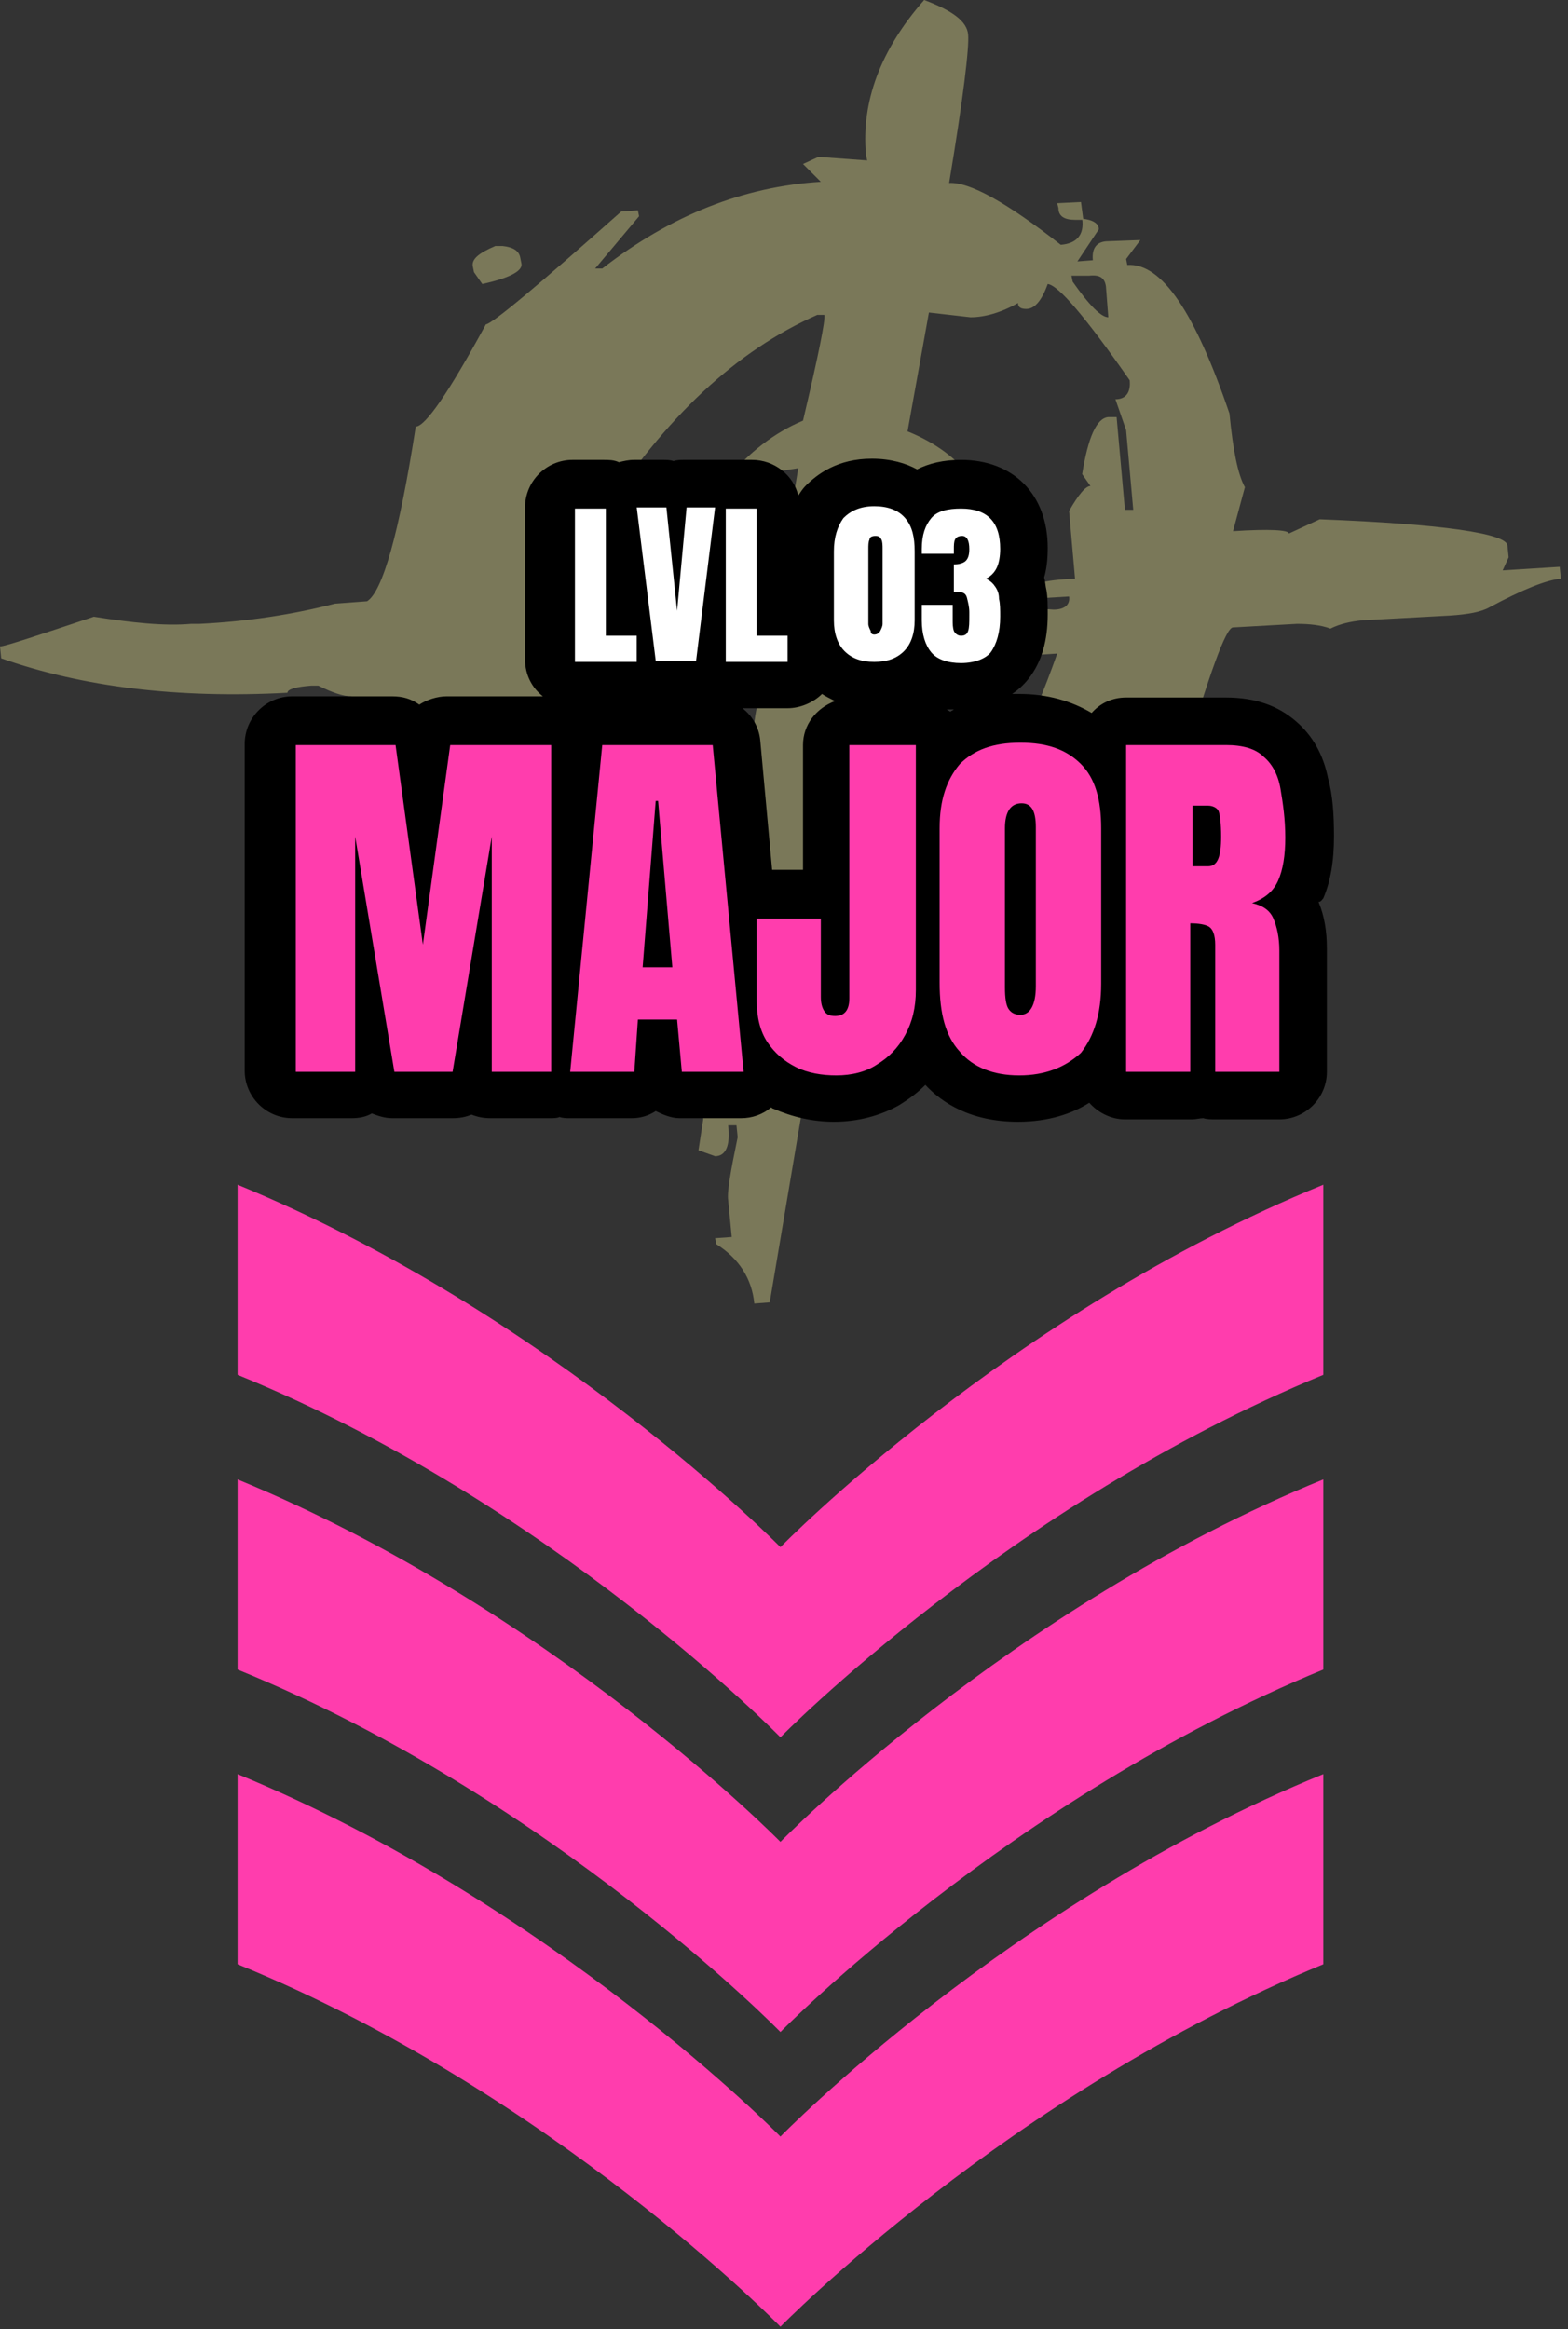
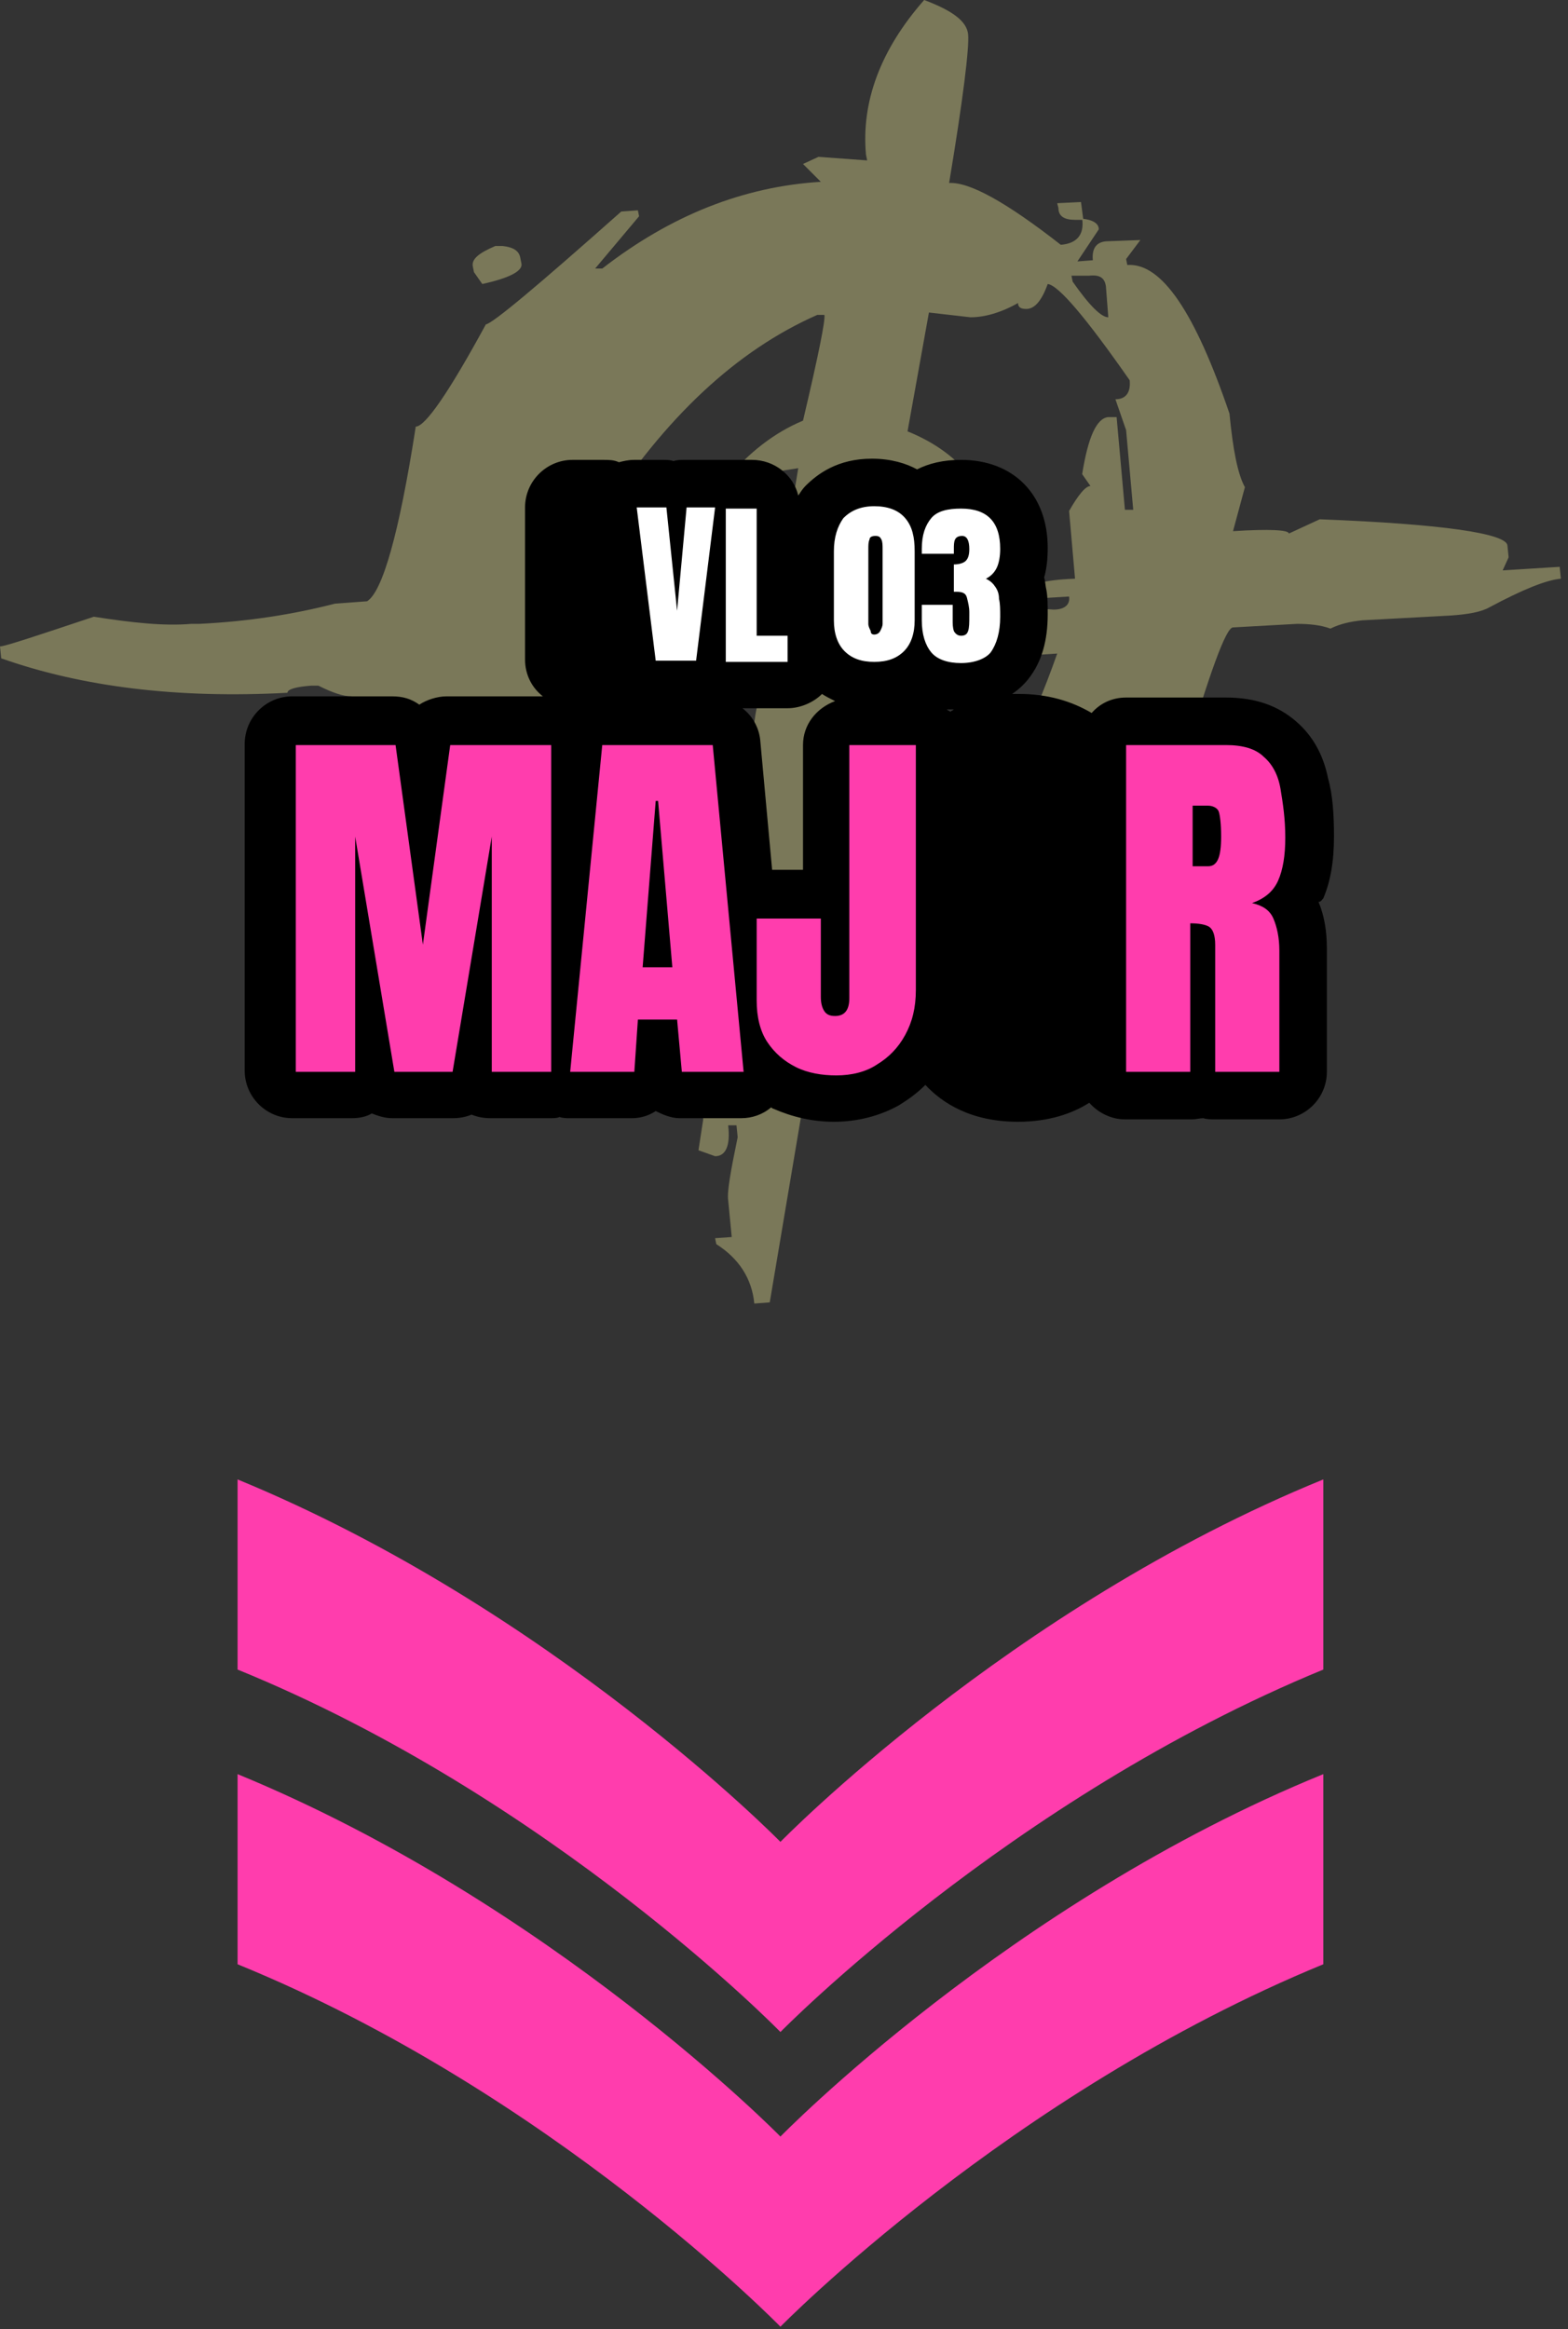
<svg xmlns="http://www.w3.org/2000/svg" width="132px" height="196px" viewBox="0 0 132 196" version="1.1">
  <rect x="0" y="0" width="132" height="196" fill="#333333" stroke="none" />
  <title>Major</title>
  <g id="Page-1" stroke="none" stroke-width="1" fill="none" fill-rule="evenodd">
    <g id="Major" fill-rule="nonzero">
      <path d="M77.8,0 C80.2,0.9 81.4,1.8 81.5,2.9 C81.6,4 81.1,8.2 79.9,15.4 C81.6,15.3 84.7,17 89.3,20.6 C90.6,20.5 91.3,19.8 91.1,18.4 C92,18.5 92.5,18.8 92.5,19.3 L90.7,22 L92,21.9 C91.9,20.9 92.3,20.3 93.3,20.3 L96,20.2 L94.8,21.8 L94.9,22.3 C97.8,22.1 100.6,26.3 103.5,34.8 C103.8,37.9 104.2,39.9 104.8,41 L103.8,44.7 C106.9,44.5 108.5,44.6 108.5,44.9 L111.1,43.7 C121.5,44.1 126.8,44.9 126.9,45.9 L127,46.9 L126.5,48 L131.3,47.7 L131.4,48.7 C130.2,48.8 128.2,49.6 125.4,51.1 C124.7,51.5 123.6,51.7 122.1,51.8 L114.7,52.2 C113.7,52.3 112.8,52.5 112,52.9 C111.2,52.6 110.2,52.5 109.2,52.5 L103.8,52.8 C103.2,52.8 101.8,56.7 99.5,64.5 C97,70.8 93.1,75.7 87.9,79.2 C83.7,83.6 77,87.6 67.9,91.2 L64.8,109.6 L63.5,109.7 C63.3,107.6 62.2,105.9 60.3,104.7 L60.2,104.2 L61.6,104.1 L61.3,101 C61.2,100.3 61.5,98.6 62.1,95.7 L62,94.7 L61.3,94.7 C61.5,96.4 61.1,97.3 60.2,97.3 L58.8,96.8 L59.2,94.2 L59,92.1 C44.1,93.2 34.2,84.2 29.5,65.4 C29.8,64.1 29.9,62.7 29.8,61.2 L29.6,58.6 C28.9,58.6 28,58.3 26.8,57.7 L26.2,57.7 C24.9,57.8 24.2,58 24.2,58.3 C14.9,58.8 6.9,57.8 0.1,55.4 L0,54.4 C0.4,54.4 3.1,53.5 7.9,51.9 C11.1,52.4 13.8,52.7 16.1,52.5 L16.8,52.5 C20.9,52.3 24.7,51.7 28.2,50.8 L30.9,50.6 C32.2,49.8 33.6,44.9 35,35.9 C35.8,35.9 37.8,33 40.9,27.3 C41.5,27.2 45.2,24.1 52.3,17.8 L53.7,17.7 L53.8,18.2 L50.1,22.6 L50.7,22.6 C56.5,18.1 62.6,15.7 69.1,15.3 L67.6,13.8 L68.9,13.2 L73,13.5 L72.9,13 C72.5,8.6 74.1,4.2 77.8,0 L77.8,0 Z M41.7,20.7 L42.3,20.7 C43.2,20.8 43.7,21.1 43.8,21.7 L43.9,22.2 C44,22.8 42.9,23.4 40.6,23.9 L39.9,22.9 L39.8,22.4 C39.7,21.8 40.3,21.3 41.7,20.7 L41.7,20.7 Z M48.5,57.2 L49.4,67 L50.3,69.5 C49.5,69.5 48.9,70.6 48.6,72.7 C50.5,75.6 52.8,77.9 55.4,79.6 L56.7,79 L61.6,79.8 L61.5,78.8 C62.1,73.4 62.7,70 63.2,68.8 C57.9,65.4 55.1,61.6 54.7,57.3 L49.9,57.6 L48.5,57.2 L48.5,57.2 Z M50.6,43.5 L51.4,44.5 C51.5,45.2 51.1,45.5 50.2,45.6 C50.2,45.2 49.9,45.1 49.4,45.1 L50.3,47.7 L49.1,49.4 L53.2,49.7 C54.1,49.3 54.7,49.1 55.2,49.1 C55.2,49.4 55.5,49.6 56,49.5 C58.9,42.1 62.8,37.4 67.6,35.4 C68.9,29.9 69.5,26.9 69.4,26.5 L68.8,26.5 C62,29.5 56,35.1 50.6,43.5 L50.6,43.5 Z M49.9,72.7 L51.9,72.6 C52,73.7 53.1,75.2 55.1,77.1 C55.2,77.8 54.7,78.1 53.8,78.2 C51.3,75.4 50,73.5 49.9,72.7 Z M65.9,39.6 C66,40.6 65.6,41.2 64.6,41.2 C64.6,40.9 64.3,40.7 63.9,40.7 C61.2,43.4 59.2,46.2 57.9,49.3 L64.7,48.9 C65.4,48.9 66.2,45.7 67.2,39.4 L65.9,39.6 L65.9,39.6 Z M58,57.2 L58.1,57.7 C58.4,60.8 60.2,63.2 63.5,64.7 C63.2,61.3 63.6,58.7 64.8,56.8 L58,57.2 L58,57.2 Z M64,41.8 L65.3,41.7 L65.5,43.2 C65.6,43.9 65.2,44.2 64.3,44.3 L64,41.8 L64,41.8 Z M72.3,64.7 L72.9,64.7 C73.4,64.7 75.1,63.2 78,60.3 C79.4,60.6 80.1,60.9 80.1,61.2 C80.3,63.2 77.6,65.9 72,69.4 C71.6,74.8 71.2,77.7 70.8,78.3 L71.5,78.3 C78.7,75.3 84.6,67.5 89,55 L84.3,55.3 L81.2,59.6 C80.3,59.6 79.8,59.3 79.8,58.7 C80.2,58.2 80.3,57.2 80.1,55.6 L77.5,56.3 L76.1,55.8 C73.8,55.8 72.5,58.8 72.3,64.7 L72.3,64.7 Z M75.4,40.2 C75.5,41.5 75.3,44.2 74.8,48.5 C76.8,47.7 79,47.3 81.4,47.1 C79.3,42.7 77.2,40.4 75.4,40.2 Z M88.2,23.9 C87.7,25.3 87.1,26 86.4,26 C86,26 85.7,25.9 85.7,25.5 C84.3,26.3 82.9,26.7 81.7,26.7 L78.2,26.3 L76.4,36.3 C81.1,38.2 83.7,41.7 84.2,46.8 L87.6,46.6 L87.7,47.6 C85.4,47.7 84.3,48.1 84.4,48.9 L84,51 L88.7,51.3 C89.6,51.3 90.1,50.9 90,50.2 L86.6,50.4 L86.5,49.9 C86.4,49.2 87.8,48.8 90.5,48.7 L90,43 C90.8,41.6 91.4,40.9 91.8,40.9 L91.1,39.9 C91.6,36.8 92.3,35.2 93.3,35.1 L94,35.1 L94.7,42.9 L95.4,42.9 L94.8,36.2 L93.9,33.6 C94.8,33.6 95.2,33 95.1,32 C91.4,26.7 89.1,24 88.2,23.9 L88.2,23.9 Z M76.9,62.9 L77,63.4 C77.9,63.3 78.4,63 78.3,62.3 L78.2,61.8 C77.3,62 76.8,62.3 76.9,62.9 Z M77.6,48.8 C77.6,49.3 79.1,49.9 81.9,50.7 L81.7,48.1 L81.1,48.1 L77.6,48.8 L77.6,48.8 Z M89,17.1 L91,17 L91.2,18.5 L90.5,18.5 C89.6,18.5 89.1,18.2 89.1,17.5 L89,17.1 Z M90.2,23.2 L90.3,23.7 C91.7,25.7 92.7,26.7 93.3,26.7 L93.1,24.1 C93,23.4 92.6,23.1 91.7,23.2 L90.2,23.2 L90.2,23.2 Z" id="Shape" fill="#7A7859" />
      <path d="M111.4,75.6 C112,74.2 112.3,72.5 112.3,70.4 C112.3,68.6 112.2,66.9 111.8,65.5 C111.4,63.5 110.5,61.9 109.1,60.7 C107.6,59.4 105.7,58.7 103.2,58.7 L94.8,58.7 C93.6,58.7 92.6,59.2 91.9,60 C90.2,59 88.2,58.4 85.8,58.4 C85.6,58.4 85.4,58.4 85.2,58.4 C85.8,58 86.3,57.5 86.6,57.1 C87.7,55.7 88.2,53.9 88.2,51.7 C88.2,50.9 88.2,50.3 88.1,49.7 C88,49.3 88,48.9 87.9,48.6 C88.1,47.9 88.2,47.1 88.2,46.1 C88.2,41.6 85.3,38.7 80.9,38.7 C79.4,38.7 78.2,39 77.2,39.5 C76.3,39 75,38.6 73.4,38.6 C70.5,38.6 68.8,39.9 67.8,40.9 C67.6,41.1 67.4,41.4 67.2,41.7 C66.8,40 65.2,38.7 63.3,38.7 L60.7,38.7 C60.6,38.7 60.5,38.7 60.4,38.7 C60.3,38.7 60.1,38.7 60,38.7 L57.6,38.7 C57.3,38.7 57,38.7 56.7,38.8 C56.4,38.7 56.1,38.7 55.8,38.7 L53.4,38.7 C52.9,38.7 52.5,38.8 52.1,38.9 C51.7,38.7 51.2,38.7 50.8,38.7 L48.2,38.7 C46,38.7 44.2,40.5 44.2,42.7 L44.2,55.5 C44.2,56.8 44.8,57.9 45.7,58.6 L37.6,58.6 C36.8,58.6 35.9,58.9 35.3,59.3 C34.6,58.8 33.9,58.6 33,58.6 L24.6,58.6 C22.4,58.6 20.6,60.4 20.6,62.6 L20.6,90.1 C20.6,92.3 22.4,94.1 24.6,94.1 L29.6,94.1 C30.2,94.1 30.8,94 31.3,93.7 C31.8,93.9 32.4,94.1 33,94.1 L38.1,94.1 C38.7,94.1 39.2,94 39.7,93.8 C40.2,94 40.7,94.1 41.3,94.1 L46.3,94.1 C46.6,94.1 46.9,94.1 47.1,94 C47.4,94.1 47.7,94.1 47.9,94.1 L53.2,94.1 C53.9,94.1 54.6,93.9 55.2,93.5 C55.8,93.8 56.5,94.1 57.2,94.1 L62.4,94.1 C63.3,94.1 64.2,93.8 64.9,93.2 C65,93.2 65,93.3 65.1,93.3 C66.7,94 68.4,94.4 70.2,94.4 C72.2,94.4 74.1,93.9 75.7,93 C76.5,92.5 77.2,92 77.9,91.3 C79.3,92.8 81.7,94.4 85.7,94.4 C88.3,94.4 90.3,93.7 91.7,92.8 C92.4,93.6 93.5,94.2 94.7,94.2 L100.3,94.2 C100.7,94.2 101,94.1 101.3,94.1 C101.6,94.2 102,94.2 102.3,94.2 L107.7,94.2 C109.9,94.2 111.7,92.4 111.7,90.2 L111.7,79.8 C111.7,78.4 111.5,77.1 111,75.9 C111.2,75.9 111.3,75.7 111.4,75.6 L111.4,75.6 Z M80,59.9 C79.9,59.8 79.8,59.8 79.7,59.7 C79.9,59.7 80.1,59.7 80.3,59.7 C80.2,59.8 80.1,59.8 80,59.9 Z M67.6,62.7 L67.6,73.2 L65,73.2 L64,62.3 C63.9,61.2 63.3,60.2 62.5,59.6 L66.3,59.6 C67.4,59.6 68.5,59.1 69.2,58.4 C69.5,58.6 69.9,58.8 70.3,59 C68.7,59.6 67.6,61 67.6,62.7 Z" id="Shape" fill="#000000" />
-       <polygon id="Path" fill="#FFFFFF" points="48.4 55.6 48.4 42.8 51 42.8 51 53.5 53.6 53.5 53.6 55.7 48.4 55.7" />
      <g id="Group" transform="translate(53.6, 42.6)" fill="#FFFFFF">
        <polygon id="Path" points="1.6 13 0 0.1 2.5 0.1 3.4 8.8 4.2 0.1 6.6 0.1 5 13" />
        <polygon id="Path" points="7.5 13 7.5 0.2 10.1 0.2 10.1 10.9 12.7 10.9 12.7 13.1 7.5 13.1" />
        <path d="M20,13.1 C18.9,13.1 18.1,12.8 17.5,12.2 C16.9,11.6 16.6,10.7 16.6,9.6 L16.6,3.8 C16.6,2.6 16.9,1.7 17.4,1 C18,0.4 18.8,0 20,0 C21.1,0 22,0.3 22.6,1 C23.2,1.7 23.4,2.6 23.4,3.8 L23.4,9.6 C23.4,10.7 23.1,11.6 22.5,12.2 C21.9,12.8 21.1,13.1 20,13.1 Z M20,10.8 C20.2,10.8 20.4,10.7 20.5,10.5 C20.6,10.3 20.7,10.1 20.7,9.9 L20.7,3.6 C20.7,3.3 20.7,3 20.6,2.8 C20.5,2.6 20.4,2.5 20.1,2.5 C19.8,2.5 19.6,2.6 19.6,2.8 C19.5,3 19.5,3.3 19.5,3.6 L19.5,9.9 C19.5,10.1 19.6,10.3 19.7,10.5 C19.7,10.7 19.8,10.8 20,10.8 Z" id="Shape" />
        <path d="M27.3,13.2 C26.2,13.2 25.3,12.9 24.8,12.3 C24.3,11.7 24,10.8 24,9.6 L24,8.3 L26.6,8.3 L26.6,9.6 C26.6,9.9 26.6,10.2 26.7,10.5 C26.8,10.7 27,10.9 27.3,10.9 C27.6,10.9 27.8,10.8 27.9,10.5 C28,10.2 28,9.8 28,9.2 L28,8.9 C28,8.5 27.9,8.1 27.8,7.7 C27.7,7.3 27.4,7.2 26.9,7.2 C26.8,7.2 26.8,7.2 26.8,7.2 C26.8,7.2 26.7,7.2 26.7,7.2 L26.7,4.9 C27.1,4.9 27.5,4.8 27.7,4.6 C27.9,4.4 28,4.1 28,3.6 C28,2.9 27.8,2.5 27.4,2.5 C27.1,2.5 26.9,2.6 26.8,2.8 C26.7,3 26.7,3.3 26.7,3.6 L26.7,4 L24,4 C24,3.9 24,3.9 24,3.8 C24,3.7 24,3.6 24,3.6 C24,2.4 24.3,1.6 24.8,1 C25.3,0.4 26.2,0.2 27.3,0.2 C29.5,0.2 30.6,1.3 30.6,3.6 C30.6,4.2 30.5,4.8 30.3,5.2 C30.1,5.6 29.8,5.9 29.4,6.1 C29.8,6.3 30,6.5 30.2,6.8 C30.4,7.1 30.5,7.4 30.5,7.8 C30.6,8.2 30.6,8.7 30.6,9.3 C30.6,10.6 30.3,11.6 29.8,12.3 C29.4,12.8 28.5,13.2 27.3,13.2 Z" id="Path" />
      </g>
      <g id="Group" transform="translate(24.9, 62.5)" fill="#FF3DAD">
        <polygon id="Path" points="7.10542736e-15 27.7 7.10542736e-15 0.2 8.4 0.2 10.7 17 13 0.2 21.5 0.2 21.5 27.7 16.5 27.7 16.5 7.9 13.2 27.7 8.3 27.7 5 7.9 5 27.7" />
        <path d="M23.1,27.7 L25.8,0.2 L35.1,0.2 L37.7,27.7 L32.5,27.7 L32.1,23.3 L28.8,23.3 L28.5,27.7 L23.1,27.7 Z M29.2,18.9 L31.7,18.9 L30.5,4.9 L30.3,4.9 L29.2,18.9 Z" id="Shape" />
        <path d="M45.5,28 C44.3,28 43.1,27.8 42.1,27.3 C41.1,26.8 40.3,26.1 39.7,25.2 C39.1,24.3 38.8,23.1 38.8,21.7 L38.8,14.8 L44.2,14.8 L44.2,21.4 C44.2,21.9 44.3,22.3 44.5,22.6 C44.7,22.9 45,23 45.4,23 C46.2,23 46.6,22.5 46.6,21.5 L46.6,0.2 L52.2,0.2 L52.2,20.8 C52.2,22.3 51.9,23.5 51.3,24.6 C50.7,25.7 49.9,26.5 48.9,27.1 C48,27.7 46.8,28 45.5,28 Z" id="Path" />
-         <path d="M60.9,28 C58.7,28 57,27.3 55.9,26 C54.7,24.7 54.2,22.8 54.2,20.2 L54.2,7.2 C54.2,4.8 54.8,3.1 55.9,1.8 C57.1,0.6 58.7,0 61,0 C63.3,0 64.9,0.6 66.1,1.8 C67.3,3 67.8,4.8 67.8,7.2 L67.8,20.3 C67.8,22.8 67.2,24.7 66.1,26.1 C64.8,27.3 63.1,28 60.9,28 Z M61,22.9 C61.8,22.9 62.3,22.1 62.3,20.5 L62.3,7.1 C62.3,5.7 61.9,5.1 61.1,5.1 C60.2,5.1 59.7,5.8 59.7,7.2 L59.7,20.6 C59.7,21.5 59.8,22.1 60,22.4 C60.2,22.7 60.5,22.9 61,22.9 Z" id="Shape" />
        <path d="M69.9,27.7 L69.9,0.2 L78.3,0.2 C79.7,0.2 80.8,0.5 81.5,1.2 C82.2,1.8 82.7,2.7 82.9,3.9 C83.1,5.1 83.3,6.4 83.3,8 C83.3,9.5 83.1,10.7 82.7,11.6 C82.3,12.5 81.6,13.1 80.5,13.5 C81.4,13.7 82,14.1 82.3,14.8 C82.6,15.5 82.8,16.4 82.8,17.5 L82.8,27.7 L77.4,27.7 L77.4,17 C77.4,16.2 77.2,15.7 76.9,15.5 C76.6,15.3 76,15.2 75.3,15.2 L75.3,27.7 L69.9,27.7 Z M75.5,10.4 L76.8,10.4 C77.6,10.4 77.9,9.6 77.9,7.9 C77.9,6.8 77.8,6.1 77.7,5.8 C77.6,5.5 77.2,5.3 76.8,5.3 L75.5,5.3 L75.5,10.4 Z" id="Shape" />
      </g>
      <path d="M65.7,179.8 C65.7,179.8 46.5,160.2 20,149.3 L20,165.3 C46.5,176.1 65.7,195.8 65.7,195.8 C65.7,195.8 84.9,176.2 111.4,165.3 L111.4,149.3 C84.9,160.1 65.7,179.8 65.7,179.8 Z" id="Path" fill="#FF3DAD" />
      <path d="M65.7,155 C65.7,155 46.5,135.4 20,124.5 L20,140.5 C46.5,151.3 65.7,171 65.7,171 C65.7,171 84.9,151.4 111.4,140.5 L111.4,124.5 C84.9,135.3 65.7,155 65.7,155 Z" id="Path" fill="#FF3DAD" />
-       <path d="M65.7,130.2 C65.7,130.2 46.5,110.6 20,99.7 L20,115.7 C46.5,126.5 65.7,146.2 65.7,146.2 C65.7,146.2 84.9,126.6 111.4,115.7 L111.4,99.7 C84.9,110.5 65.7,130.2 65.7,130.2 Z" id="Path" fill="#FF3DAD" />
    </g>
  </g>
</svg>